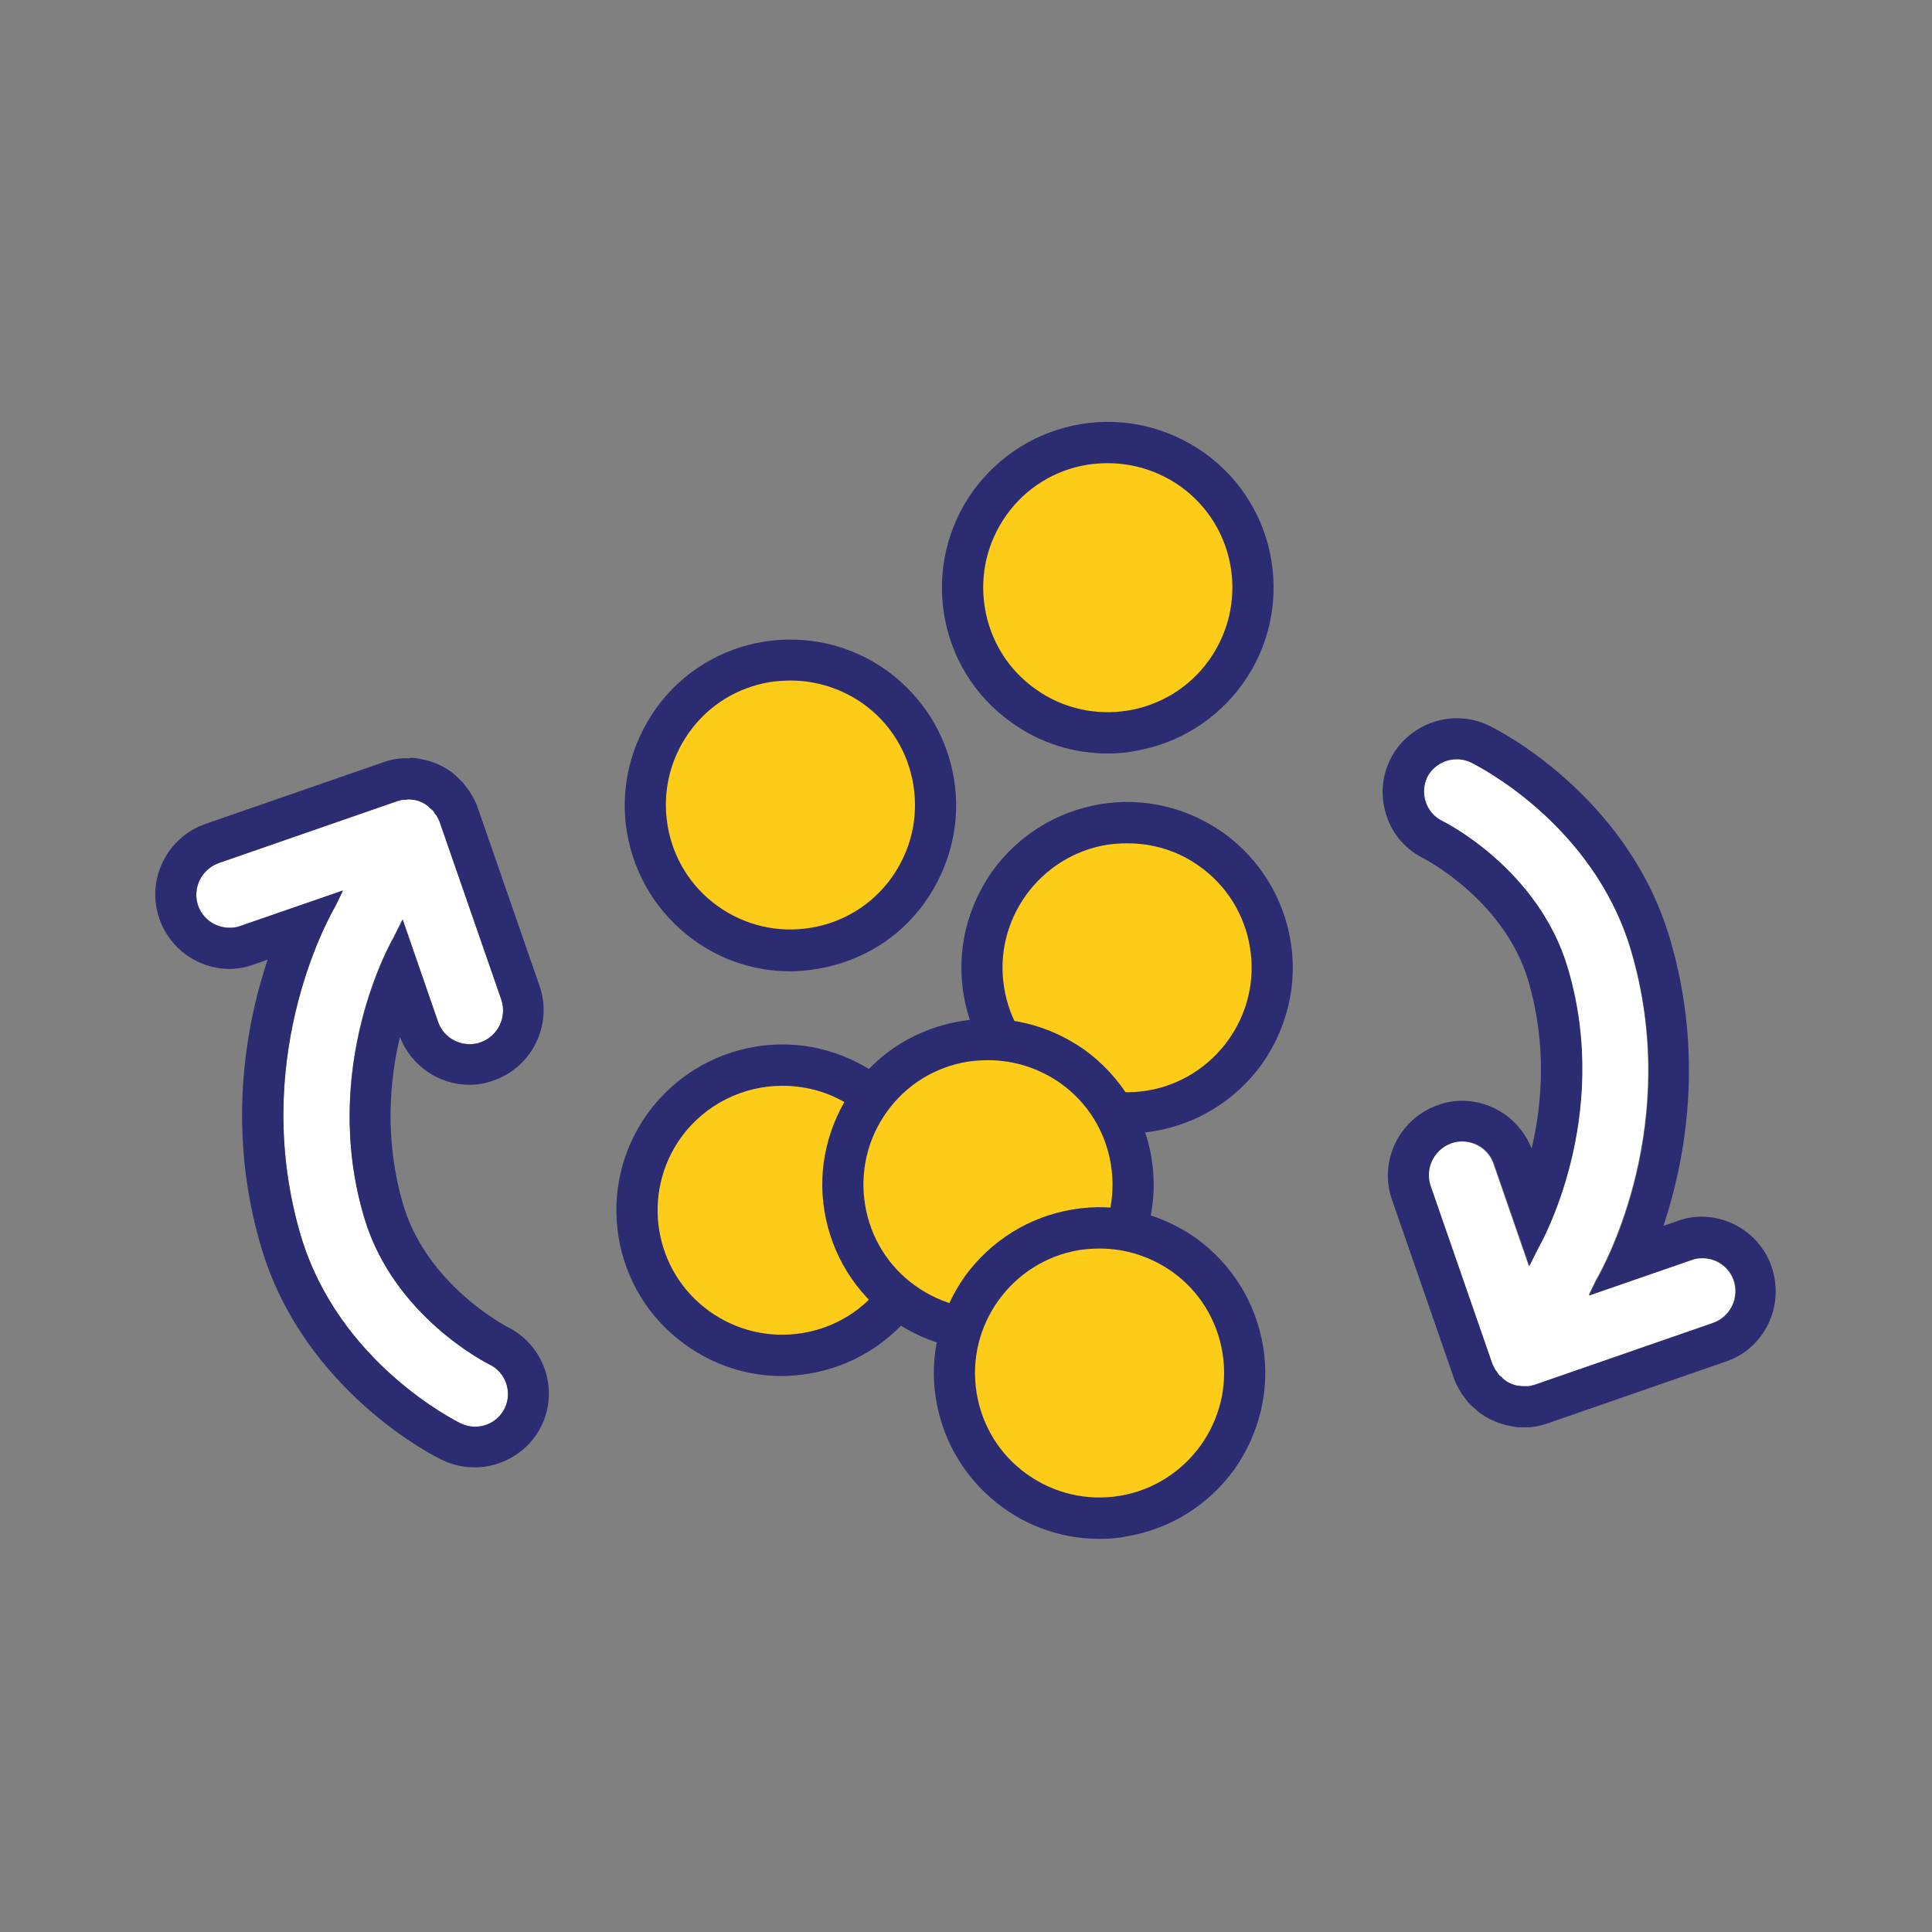
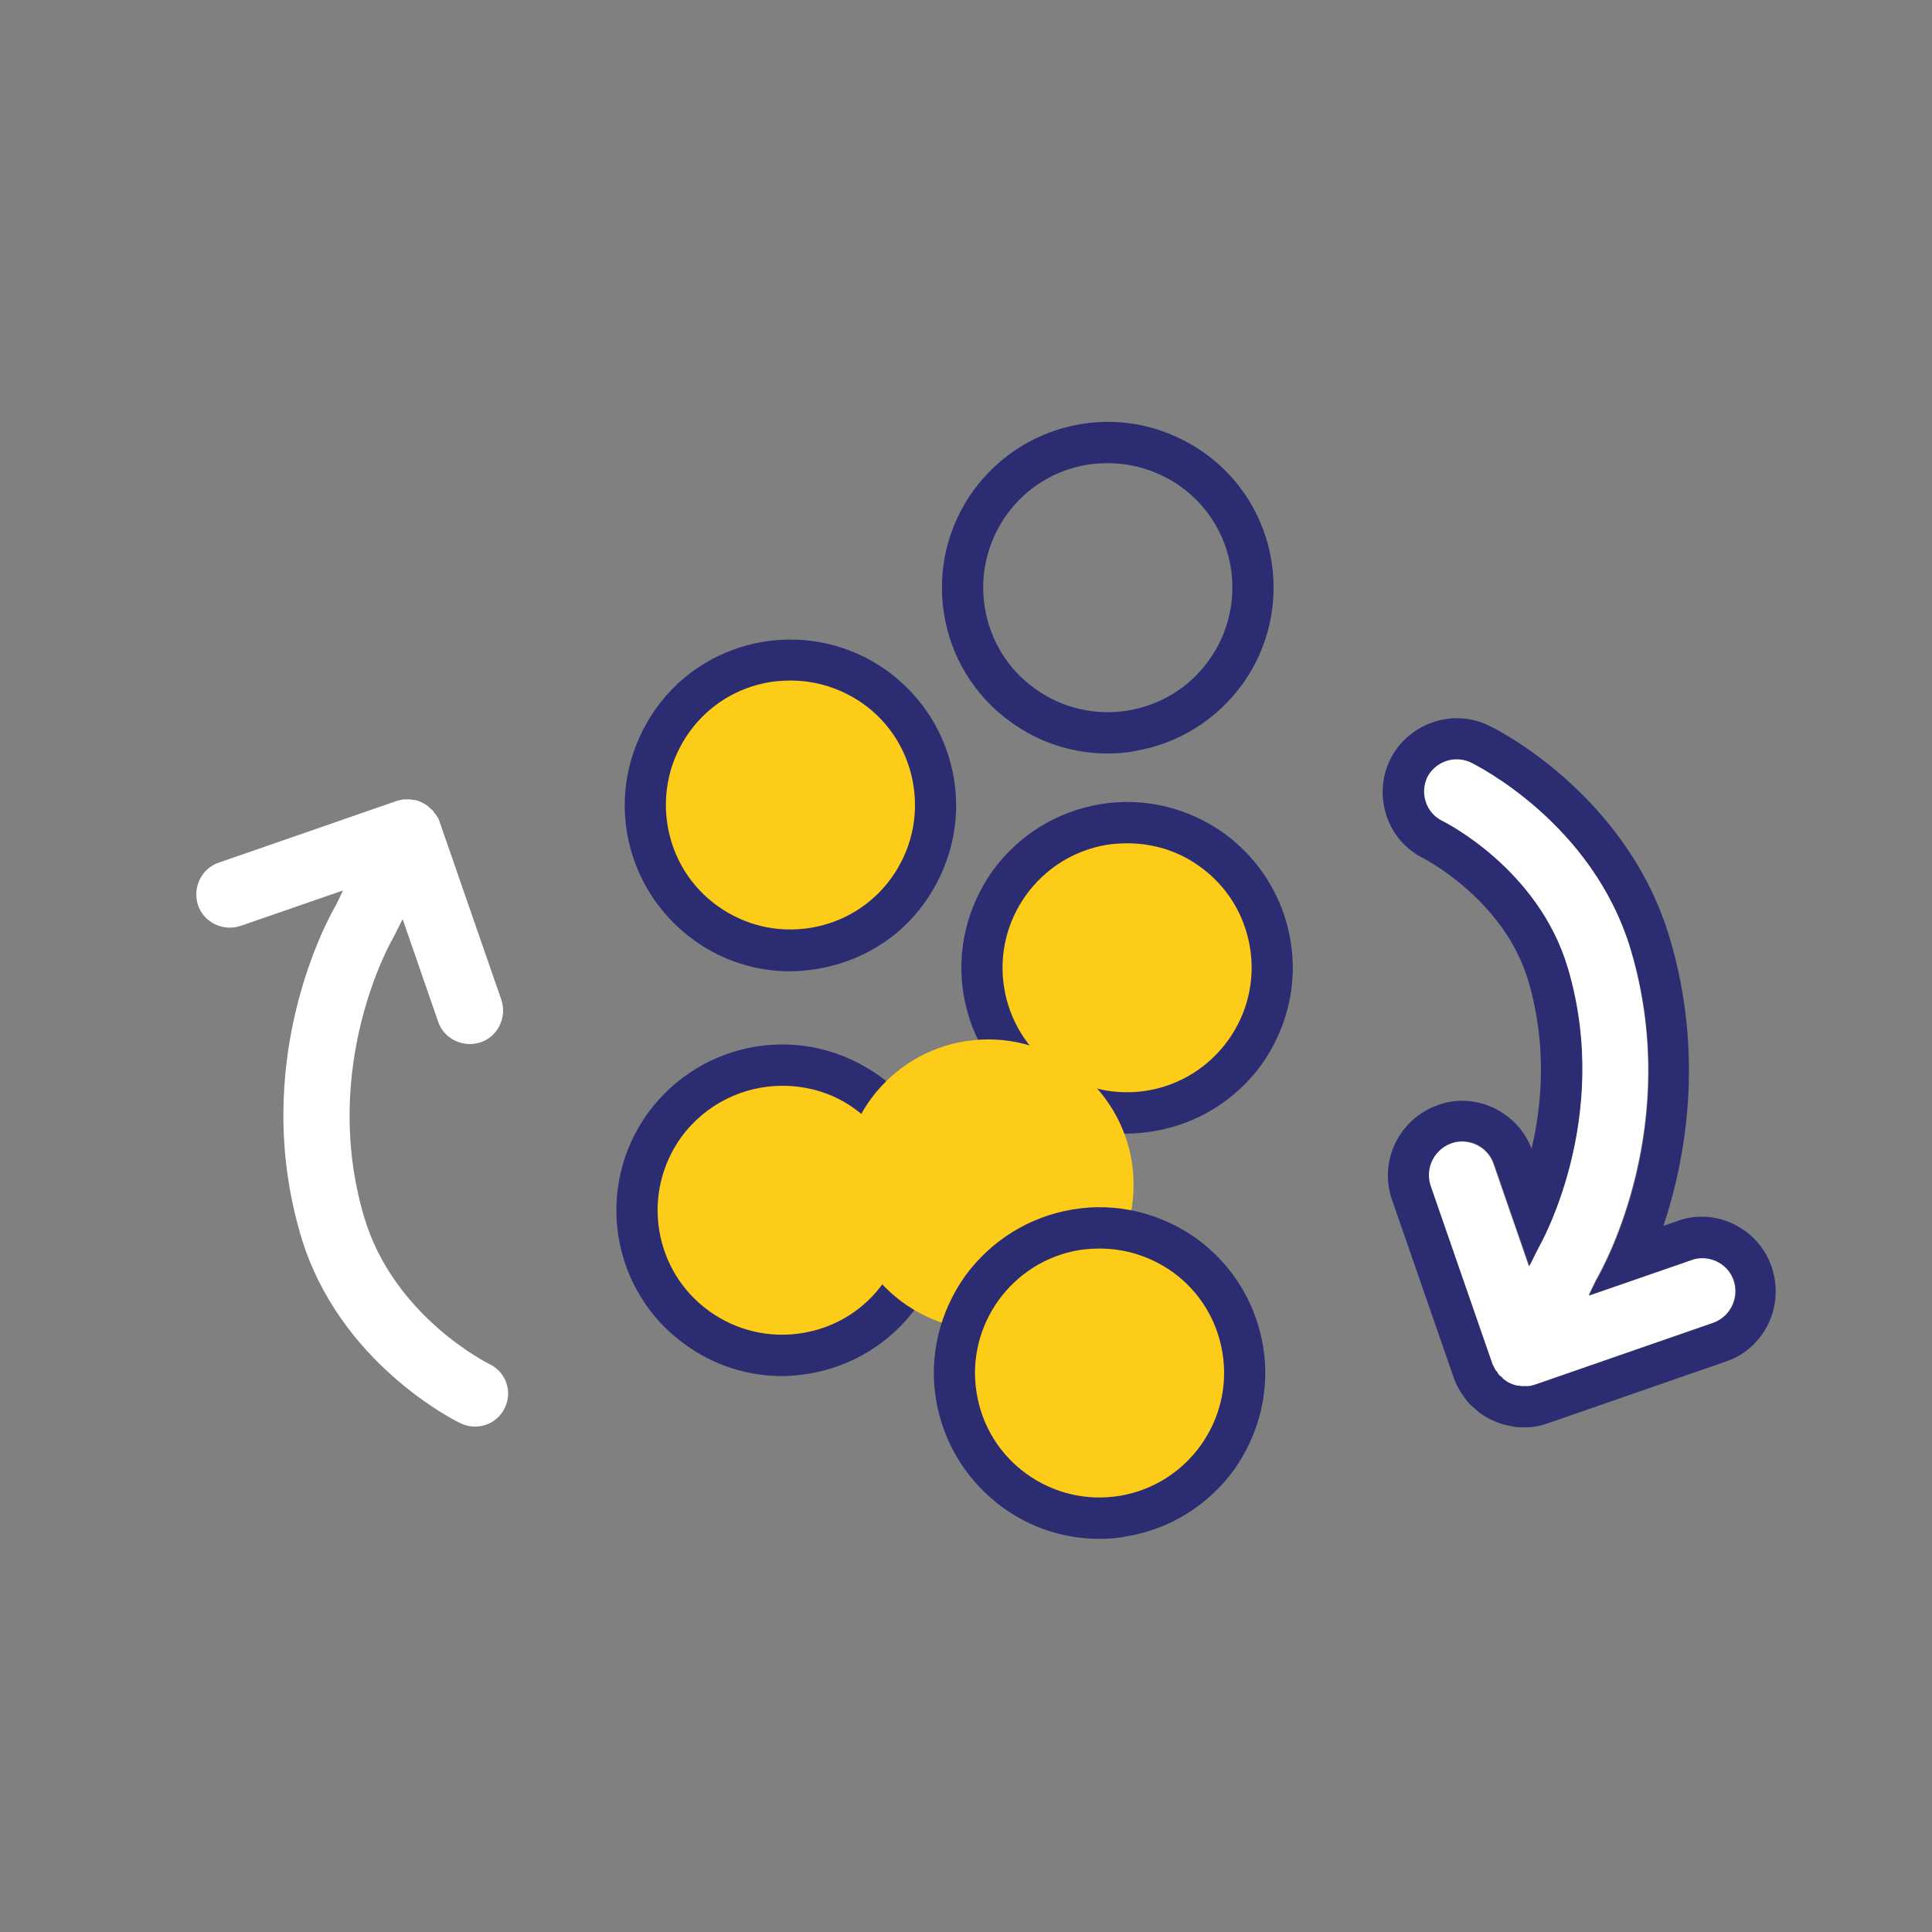
<svg xmlns="http://www.w3.org/2000/svg" version="1.1" id="Layer_1" x="0px" y="0px" viewBox="0 0 400 400" style="enable-background:new 0 0 400 400;" xml:space="preserve">
  <rect x="0" y="0" width="400" height="400" fill="#808080" stroke="none" />
  <style type="text/css">
	.st0{fill:#FDCC18;}
	.st1{fill:#2C2C73;}
	.st2{fill:none;stroke:#1171AF;stroke-width:1.7;stroke-miterlimit:10;}
	.st3{fill:#FFFFFF;}
</style>
  <g>
    <g>
      <circle class="st0" cx="162" cy="250.6" r="30.1" />
-       <path class="st1" d="M161.9,284.9c-7.1,0-14.1-2.2-20-6.5c-15.4-11-18.9-32.5-7.8-47.9c5.4-7.4,13.3-12.3,22.3-13.8    c9.1-1.5,18.1,0.7,25.6,6c15.4,11,18.9,32.5,7.8,47.9c-5.4,7.4-13.3,12.3-22.3,13.8C165.6,284.7,163.7,284.9,161.9,284.9z     M162,224.8c-8,0-15.9,3.7-21,10.7c-8.3,11.6-5.7,27.7,5.9,36l0,0c5.6,4,12.4,5.6,19.2,4.5c6.8-1.1,12.8-4.8,16.8-10.4    c4-5.6,5.6-12.4,4.5-19.2s-4.8-12.8-10.4-16.8C172.5,226.3,167.2,224.8,162,224.8z" />
+       <path class="st1" d="M161.9,284.9c-7.1,0-14.1-2.2-20-6.5c-15.4-11-18.9-32.5-7.8-47.9c5.4-7.4,13.3-12.3,22.3-13.8    c9.1-1.5,18.1,0.7,25.6,6c15.4,11,18.9,32.5,7.8,47.9c-5.4,7.4-13.3,12.3-22.3,13.8C165.6,284.7,163.7,284.9,161.9,284.9z     M162,224.8c-8,0-15.9,3.7-21,10.7c-8.3,11.6-5.7,27.7,5.9,36l0,0c5.6,4,12.4,5.6,19.2,4.5c6.8-1.1,12.8-4.8,16.8-10.4    c4-5.6,5.6-12.4,4.5-19.2s-4.8-12.8-10.4-16.8C172.5,226.3,167.2,224.8,162,224.8" />
    </g>
    <path class="st2" d="M308.4,278.1" />
    <g>
      <circle class="st0" cx="233.4" cy="200.4" r="30.1" />
      <path class="st1" d="M233.3,234.7c-7.1,0-14.1-2.2-20-6.5c-7.4-5.4-12.3-13.3-13.8-22.3c-1.5-9,0.7-18.1,6-25.6    c5.4-7.4,13.3-12.3,22.3-13.8c9.1-1.5,18.1,0.7,25.6,6c7.4,5.4,12.3,13.3,13.8,22.3c1.5,9-0.7,18.1-6,25.6    c-5.4,7.4-13.3,12.3-22.3,13.8l0,0C237,234.5,235.2,234.7,233.3,234.7z M233.4,174.6c-1.4,0-2.8,0.1-4.2,0.3    c-14,2.3-23.6,15.6-21.3,29.6c1.1,6.8,4.8,12.8,10.4,16.8c5.6,4,12.4,5.6,19.2,4.5c14-2.3,23.6-15.6,21.3-29.6    c-1.1-6.8-4.8-12.8-10.4-16.8C244,176.2,238.8,174.6,233.4,174.6z" />
    </g>
    <g>
      <circle class="st0" cx="204.6" cy="245.3" r="30.1" />
-       <path class="st1" d="M204.5,279.6c-7.1,0-14.1-2.2-20-6.5c-7.4-5.4-12.3-13.3-13.8-22.3c-1.5-9,0.7-18.1,6-25.6    s13.3-12.3,22.3-13.8c9.1-1.5,18.1,0.7,25.6,6c7.4,5.4,12.3,13.3,13.8,22.3c1.5,9-0.7,18.1-6,25.6s-13.3,12.3-22.3,13.8    C208.2,279.5,206.4,279.6,204.5,279.6z M204.6,219.5c-1.4,0-2.8,0.1-4.2,0.3c-6.8,1.1-12.8,4.8-16.8,10.4    c-4,5.6-5.6,12.4-4.5,19.2s4.8,12.8,10.4,16.8l0,0c5.6,4,12.4,5.6,19.2,4.5c6.8-1.1,12.8-4.8,16.8-10.4c4-5.6,5.6-12.4,4.5-19.2    s-4.8-12.8-10.4-16.8C215.2,221.2,210,219.5,204.6,219.5z" />
    </g>
    <path class="st2" d="M193,187.4" />
    <g>
      <circle class="st0" cx="163.7" cy="166.8" r="30.1" />
      <path class="st1" d="M163.6,201.1c-7.1,0-14.1-2.2-20-6.5c-7.4-5.4-12.3-13.3-13.8-22.3c-1.5-9,0.7-18.1,6-25.6    c11-15.4,32.5-18.9,47.9-7.8c7.4,5.4,12.3,13.3,13.8,22.3c1.5,9-0.7,18.1-6,25.6s-13.3,12.3-22.3,13.8    C167.3,200.9,165.5,201.1,163.6,201.1z M163.7,140.9c-1.4,0-2.8,0.1-4.2,0.3c-6.8,1.1-12.8,4.8-16.8,10.4    c-4,5.6-5.6,12.4-4.5,19.2s4.8,12.8,10.4,16.8l0,0c5.6,4,12.4,5.6,19.2,4.5c6.8-1.1,12.8-4.8,16.8-10.4c4-5.6,5.6-12.4,4.5-19.2    s-4.8-12.8-10.4-16.8C174.3,142.6,169.1,140.9,163.7,140.9z" />
    </g>
    <g>
-       <circle class="st0" cx="229.4" cy="121.7" r="30.1" />
      <path class="st1" d="M229.3,156c-7.1,0-14.1-2.2-20-6.5c-15.4-11-18.9-32.5-7.8-47.9c5.4-7.4,13.3-12.3,22.3-13.8    c9.1-1.5,18.1,0.7,25.6,6c15.4,11,18.9,32.5,7.8,47.9c-5.4,7.4-13.3,12.3-22.3,13.8C233,155.9,231.2,156,229.3,156z M229.4,95.9    c-1.4,0-2.8,0.1-4.2,0.3c-6.8,1.1-12.8,4.8-16.8,10.4c-4,5.6-5.6,12.4-4.5,19.2c1.1,6.8,4.8,12.8,10.4,16.8l0,0    c11.5,8.3,27.7,5.7,36-5.9c8.3-11.6,5.7-27.7-5.9-36C240,97.6,234.8,95.9,229.4,95.9z" />
    </g>
    <g>
      <path class="st3" d="M101.3,282.4c-0.2-0.1-19.8-9.8-25.9-30.4c-9.3-31.3,5.8-57.6,6-57.8l1.9-3.8l0.1,0l7.3,21.1    c1.2,3.6,5.2,5.5,8.8,4.3c3.6-1.2,5.5-5.2,4.3-8.8l-12.8-36.9c-0.1-0.4-0.3-0.8-0.6-1.2c-0.1-0.2-0.2-0.3-0.4-0.5    c-0.1-0.2-0.3-0.4-0.4-0.6c-0.2-0.2-0.4-0.3-0.6-0.5c-0.1-0.1-0.3-0.3-0.4-0.4c-0.7-0.5-1.6-1-2.4-1.2c-0.2,0-0.4-0.1-0.6-0.1    c-0.3,0-0.5-0.1-0.8-0.1c-0.2,0-0.5,0-0.7,0c-0.2,0-0.4,0-0.6,0c-0.4,0.1-0.9,0.2-1.3,0.3l-36.9,12.8c-3.6,1.2-5.5,5.2-4.3,8.8    c1.2,3.6,5.2,5.5,8.8,4.3l21.1-7.3l0.1,0l-1.5,3.1c-2,3.4-17.8,32.7-7.2,68.4c7.8,26.3,32,38.3,33.1,38.8c3.4,1.6,7.5,0.2,9.1-3.2    C106.2,288.1,104.7,284,101.3,282.4z" />
-       <path class="st1" d="M84.7,165.5c0,0,0.1,0,0.1,0c0.3,0,0.5,0.1,0.8,0.1c0.2,0,0.4,0,0.6,0.1c0.9,0.2,1.7,0.6,2.4,1.2    c0.2,0.1,0.3,0.3,0.4,0.4c0.2,0.2,0.4,0.3,0.6,0.5c0.2,0.2,0.3,0.4,0.4,0.6c0.1,0.2,0.3,0.3,0.4,0.5c0.2,0.4,0.4,0.8,0.6,1.2    l12.8,36.9c1.2,3.6-0.7,7.5-4.3,8.8c-0.7,0.3-1.5,0.4-2.3,0.4c-2.9,0-5.5-1.8-6.5-4.6l-7.3-21.1l-0.1,0l-1.9,3.8    c-0.1,0.2-15.3,26.5-6,57.8c6.1,20.6,25.7,30.3,25.9,30.4c3.4,1.6,4.8,5.7,3.2,9.1c-1.2,2.4-3.6,3.8-6.1,3.8c-1,0-2-0.2-3-0.7    c-1-0.5-25.2-12.5-33.1-38.8c-10.6-35.8,5.2-65,7.2-68.4l1.5-3.1l-0.1,0l-21.1,7.3c-0.7,0.3-1.5,0.4-2.3,0.4    c-2.9,0-5.5-1.8-6.5-4.6c-1.2-3.6,0.7-7.5,4.3-8.8l36.9-12.8c0.4-0.1,0.9-0.3,1.3-0.3c0.2,0,0.4,0,0.6,0    C84.3,165.5,84.5,165.5,84.7,165.5 M84.7,157c-0.3,0-0.6,0-0.9,0c-0.5,0-1,0-1.5,0.1c-1,0.1-2,0.4-2.9,0.7l-36.9,12.8    c-8,2.8-12.3,11.6-9.5,19.6c2.1,6.2,8,10.4,14.5,10.4c1.7,0,3.4-0.3,5-0.9l2.9-1c-4.6,13.8-8.5,35.4-1.3,59.6    c8.9,29.9,36.3,43.5,37.5,44c2.1,1,4.4,1.5,6.7,1.5c5.8,0,11.3-3.4,13.8-8.6c3.7-7.6,0.5-16.8-7.1-20.5    c-0.1-0.1-16.5-8.5-21.5-25.2c-3.9-13.2-2.9-25.6-0.7-34.8c2.3,5.9,8,9.9,14.4,9.9c1.7,0,3.4-0.3,5-0.9c8-2.8,12.3-11.6,9.5-19.6    l-12.8-36.9c-0.3-0.9-0.8-1.9-1.3-2.7c-0.2-0.4-0.5-0.8-0.8-1.2c-0.3-0.4-0.6-0.8-0.9-1.2c-0.4-0.4-0.8-0.8-1.2-1.2    c-0.3-0.3-0.7-0.6-1-0.9c-1.6-1.2-3.5-2.1-5.4-2.6c-0.5-0.1-0.9-0.2-1.4-0.3c-0.5-0.1-1-0.2-1.6-0.2l-0.2,0L84.7,157L84.7,157z" />
    </g>
    <g>
      <path class="st3" d="M298.6,170.1c0.2,0.1,19.8,9.8,25.9,30.4c9.3,31.3-5.8,57.6-6,57.8l-1.9,3.8l-0.1,0l-7.3-21.1    c-1.2-3.6-5.2-5.5-8.8-4.3c-3.6,1.2-5.5,5.2-4.3,8.8l12.8,36.9c0.1,0.4,0.3,0.8,0.6,1.2c0.1,0.2,0.2,0.3,0.4,0.5    c0.1,0.2,0.3,0.4,0.4,0.6c0.2,0.2,0.4,0.3,0.6,0.5c0.1,0.1,0.3,0.3,0.4,0.4c0.7,0.5,1.6,1,2.4,1.2c0.2,0,0.4,0.1,0.6,0.1    c0.3,0,0.5,0.1,0.8,0.1c0.2,0,0.5,0,0.7,0c0.2,0,0.4,0,0.6,0c0.4-0.1,0.9-0.2,1.3-0.3l36.9-12.8c3.6-1.2,5.5-5.2,4.3-8.8    c-1.2-3.6-5.2-5.5-8.8-4.3l-21.1,7.3l-0.1,0l1.5-3.1c2-3.4,17.8-32.7,7.2-68.4c-7.8-26.3-32-38.3-33.1-38.8    c-3.4-1.6-7.5-0.2-9.1,3.2S295.3,168.5,298.6,170.1z" />
      <path class="st1" d="M301.6,157.2c1,0,2,0.2,3,0.7c1,0.5,25.2,12.5,33.1,38.8c10.6,35.8-5.2,65-7.2,68.4l-1.5,3.1l0.1,0l21.1-7.3    c0.7-0.3,1.5-0.4,2.3-0.4c2.9,0,5.5,1.8,6.5,4.6c1.2,3.6-0.7,7.5-4.3,8.8l-36.9,12.8c-0.4,0.1-0.9,0.3-1.3,0.3c-0.2,0-0.4,0-0.6,0    c-0.2,0-0.4,0-0.6,0c0,0-0.1,0-0.1,0c-0.3,0-0.5-0.1-0.8-0.1c-0.2,0-0.4,0-0.6-0.1c-0.9-0.2-1.7-0.6-2.4-1.2    c-0.2-0.1-0.3-0.3-0.4-0.4c-0.2-0.2-0.4-0.3-0.6-0.5c-0.2-0.2-0.3-0.4-0.4-0.6c-0.1-0.2-0.3-0.3-0.4-0.5c-0.2-0.4-0.4-0.8-0.6-1.2    l-12.8-36.9c-1.2-3.6,0.7-7.5,4.3-8.8c0.7-0.3,1.5-0.4,2.3-0.4c2.9,0,5.5,1.8,6.5,4.6l7.3,21.1l0.1,0l1.9-3.8    c0.1-0.2,15.3-26.5,6-57.8c-6.1-20.6-25.7-30.3-25.9-30.4c-3.4-1.6-4.8-5.7-3.2-9.1C296.7,158.6,299.1,157.2,301.6,157.2     M301.6,148.7c-5.8,0-11.3,3.4-13.8,8.6c-1.8,3.7-2,7.8-0.7,11.7c1.3,3.9,4.1,7,7.8,8.8c0.1,0.1,16.5,8.5,21.5,25.2    c3.9,13.2,2.9,25.6,0.7,34.8c-2.3-5.9-8-9.9-14.4-9.9c-1.7,0-3.4,0.3-5,0.9c-8,2.8-12.3,11.6-9.5,19.6l12.8,36.9    c0.3,0.9,0.8,1.9,1.3,2.7c0.2,0.4,0.5,0.8,0.8,1.2c0.3,0.4,0.6,0.8,0.9,1.2c0.4,0.4,0.8,0.8,1.2,1.1c0.3,0.3,0.7,0.6,1,0.9    c1.6,1.2,3.5,2.1,5.4,2.6c0.5,0.1,0.9,0.2,1.4,0.3c0.5,0.1,1,0.2,1.6,0.2l0.2,0l0.4,0c0.3,0,0.6,0,0.9,0c0.5,0,1,0,1.4-0.1    c1-0.1,2-0.4,2.9-0.7l36.9-12.8c3.9-1.3,7-4.1,8.8-7.8c1.8-3.7,2-7.9,0.7-11.8c-2.1-6.2-8-10.4-14.5-10.4c-1.7,0-3.4,0.3-5,0.9    l-2.9,1c4.6-13.8,8.5-35.4,1.3-59.6c-8.9-29.9-36.3-43.5-37.5-44C306.2,149.2,303.9,148.7,301.6,148.7L301.6,148.7z" />
    </g>
    <g>
      <circle class="st0" cx="227.7" cy="284.3" r="30.1" />
      <path class="st1" d="M227.6,318.6c-7.1,0-14.1-2.2-20-6.5c-7.4-5.4-12.3-13.3-13.8-22.3c-1.5-9,0.7-18.1,6-25.6    c5.4-7.4,13.3-12.3,22.3-13.8c9-1.5,18.1,0.7,25.6,6c7.4,5.4,12.3,13.3,13.8,22.3c1.5,9-0.7,18.1-6,25.6    c-5.4,7.4-13.3,12.3-22.3,13.8C231.3,318.5,229.4,318.6,227.6,318.6z M227.7,258.5c-1.4,0-2.8,0.1-4.2,0.3    c-14,2.3-23.6,15.6-21.3,29.6c1.1,6.8,4.8,12.8,10.4,16.8c5.6,4,12.4,5.6,19.2,4.5c14-2.3,23.6-15.6,21.3-29.6    c-1.1-6.8-4.8-12.8-10.4-16.8C238.3,260.2,233.1,258.5,227.7,258.5z" />
    </g>
  </g>
</svg>